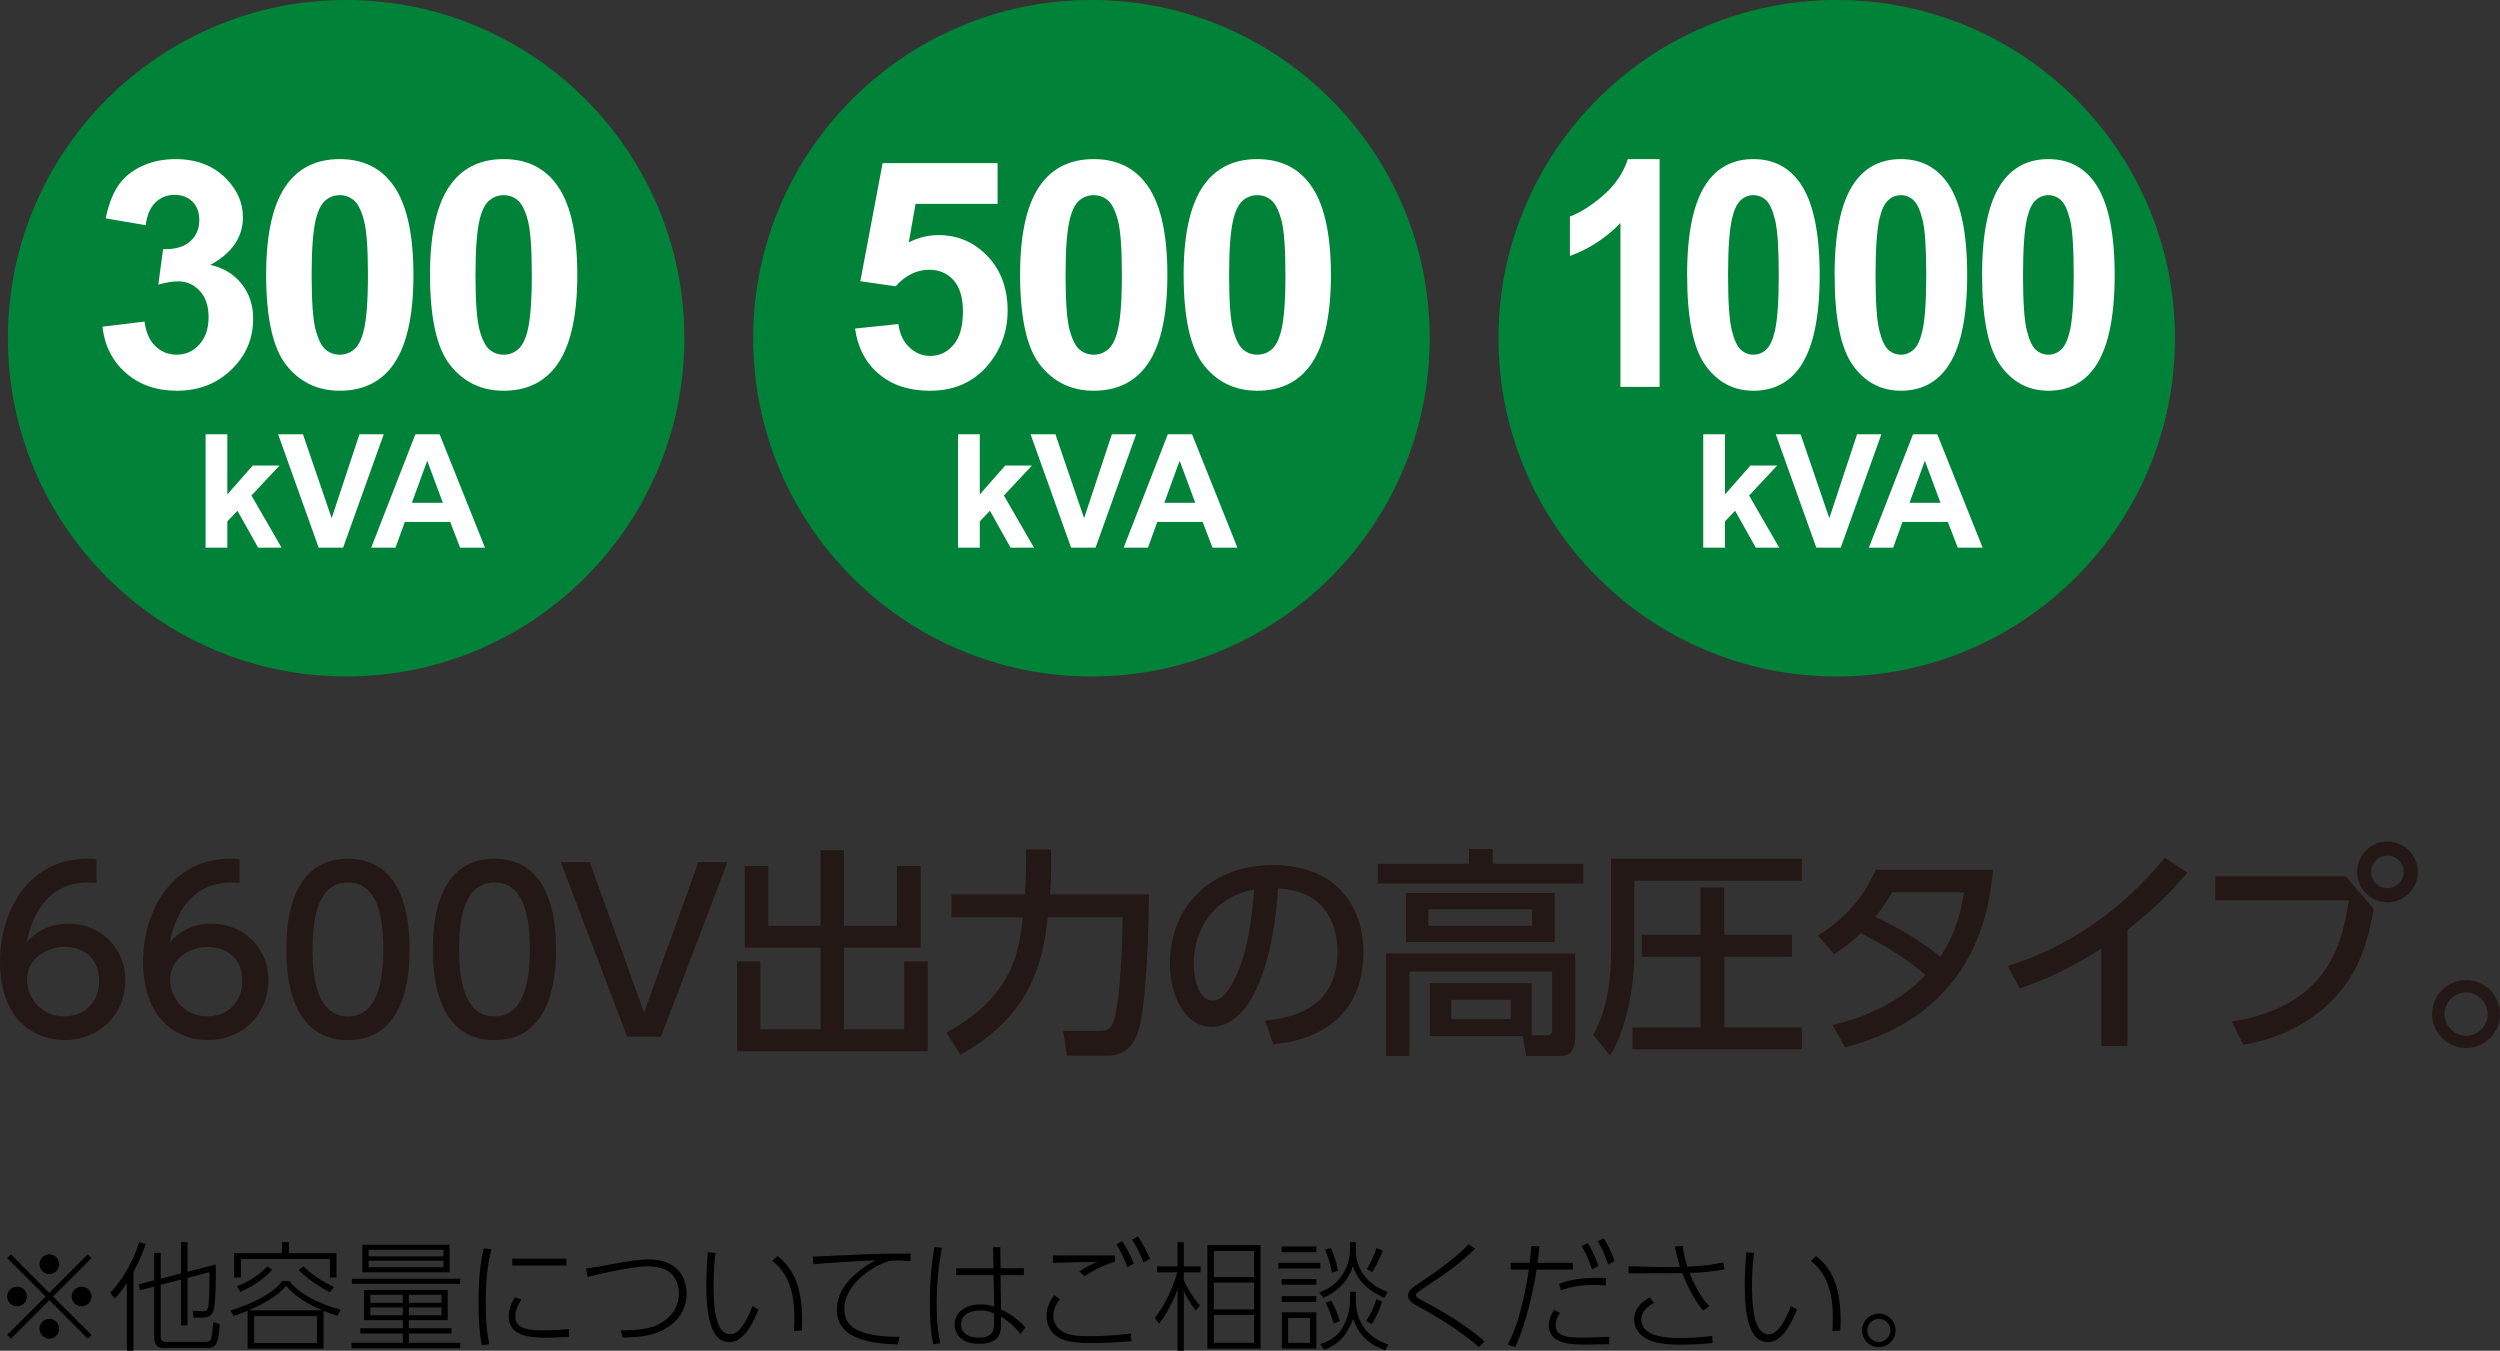
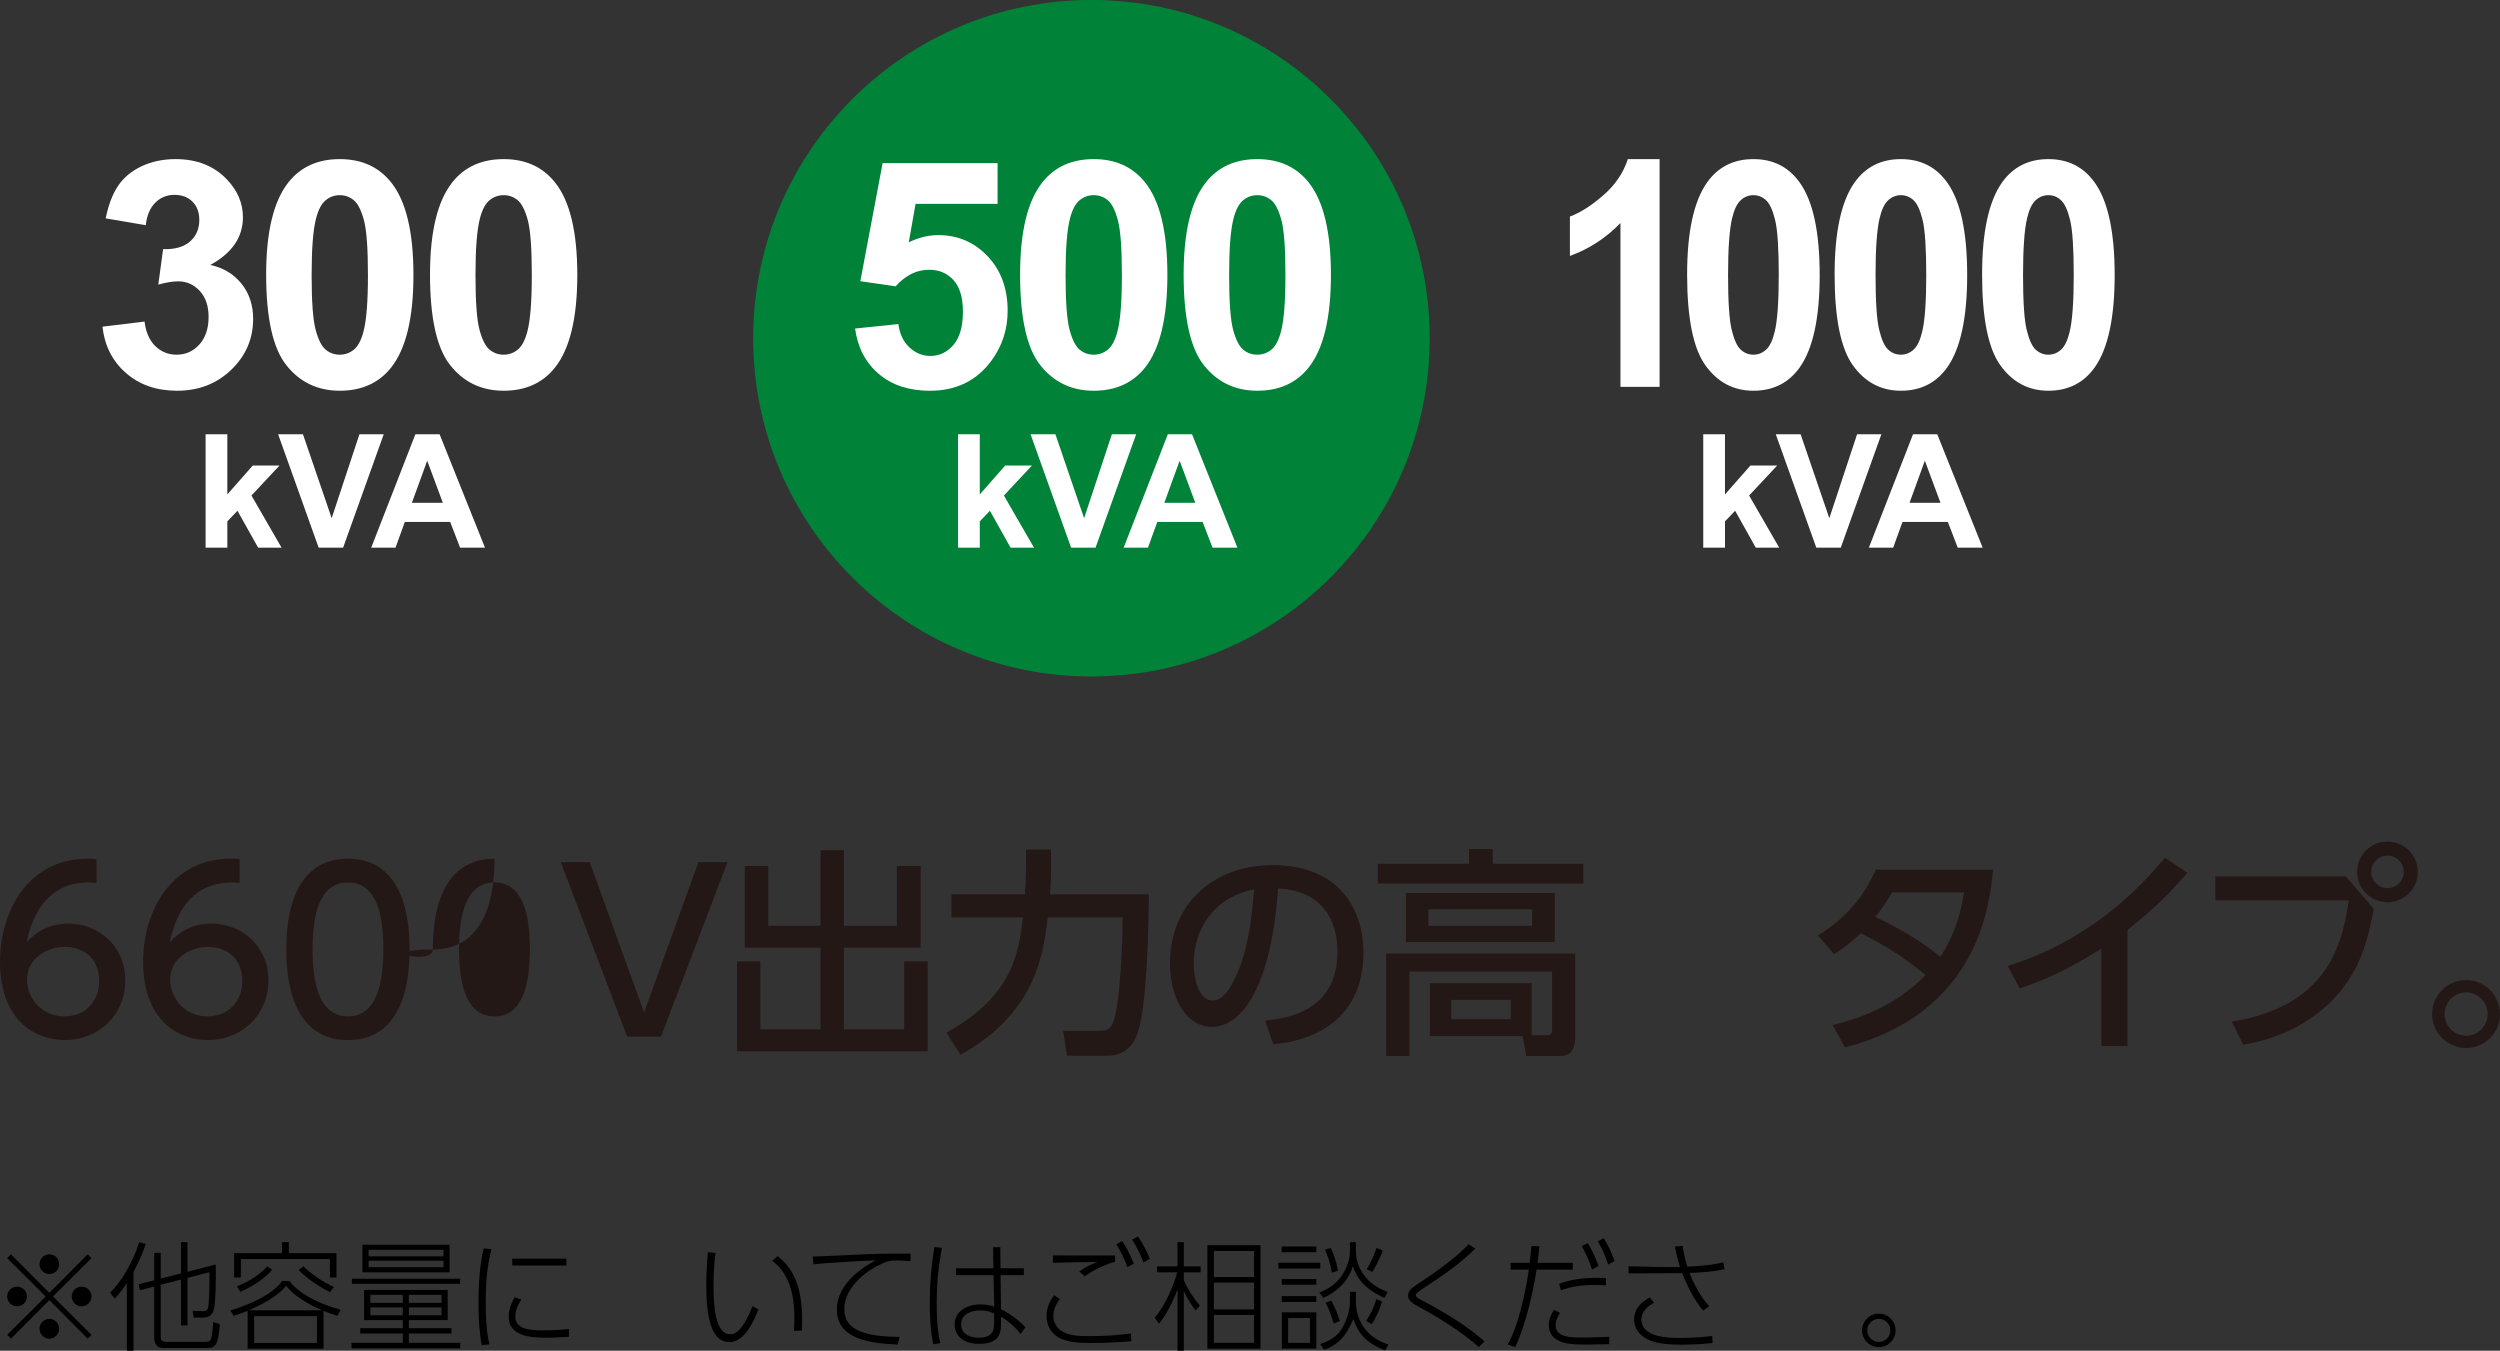
<svg xmlns="http://www.w3.org/2000/svg" version="1.1" id="レイヤー_1" x="0px" y="0px" width="295.657px" height="159.74px" viewBox="0 0 295.657 159.74" enable-background="new 0 0 295.657 159.74" xml:space="preserve">
  <rect x="0" y="0" width="295.657" height="159.74" fill="#333333" stroke="none" />
  <g>
    <g>
-       <path fill="#008239" d="M80.935,39.998c0,22.091-17.91,40.002-40,40.002C18.845,80,0.933,62.089,0.933,39.998    C0.933,17.91,18.845,0,40.935,0C63.025,0,80.935,17.91,80.935,39.998" />
      <path fill="#008239" d="M169.079,39.998c0,22.091-17.91,40.002-40.001,40.002c-22.094,0-40.005-17.911-40.005-40.002    C89.073,17.91,106.984,0,129.078,0C151.169,0,169.079,17.91,169.079,39.998" />
-       <path fill="#008239" d="M257.216,39.998c0,22.091-17.908,40.002-39.998,40.002c-22.092,0-40.002-17.911-40.002-40.002    C177.216,17.91,195.126,0,217.218,0C239.308,0,257.216,17.91,257.216,39.998" />
    </g>
    <g>
      <path fill="#FFFFFF" d="M12.116,38.634l4.977-0.604c0.158,1.269,0.586,2.238,1.281,2.909s1.537,1.007,2.525,1.007    c1.061,0,1.954-0.403,2.681-1.208c0.726-0.805,1.089-1.891,1.089-3.257c0-1.293-0.349-2.317-1.044-3.074    c-0.695-0.756-1.543-1.135-2.543-1.135c-0.659,0-1.445,0.128-2.36,0.385l0.567-4.19c1.391,0.036,2.452-0.266,3.184-0.906    c0.732-0.64,1.098-1.491,1.098-2.552c0-0.903-0.269-1.623-0.805-2.159c-0.537-0.537-1.251-0.806-2.141-0.806    c-0.879,0-1.629,0.305-2.251,0.915s-1.001,1.5-1.135,2.672L12.5,25.825c0.33-1.622,0.826-2.918,1.491-3.889    c0.665-0.97,1.592-1.731,2.781-2.287c1.189-0.555,2.522-0.832,3.998-0.832c2.525,0,4.551,0.805,6.075,2.415    c1.257,1.317,1.885,2.806,1.885,4.465c0,2.354-1.287,4.233-3.86,5.636c1.537,0.329,2.766,1.067,3.687,2.214    c0.921,1.147,1.382,2.531,1.382,4.154c0,2.354-0.86,4.361-2.58,6.02c-1.72,1.659-3.861,2.488-6.423,2.488    c-2.428,0-4.44-0.698-6.038-2.095C13.299,42.718,12.372,40.891,12.116,38.634z" />
      <path fill="#FFFFFF" d="M40.184,18.817c2.599,0,4.63,0.927,6.094,2.781c1.744,2.195,2.616,5.837,2.616,10.924    c0,5.075-0.878,8.722-2.635,10.942c-1.452,1.83-3.477,2.744-6.075,2.744c-2.61,0-4.715-1.003-6.312-3.01    c-1.599-2.006-2.397-5.584-2.397-10.731c0-5.051,0.879-8.686,2.636-10.906C35.561,19.732,37.586,18.817,40.184,18.817z     M40.184,23.081c-0.622,0-1.177,0.198-1.665,0.595s-0.866,1.106-1.134,2.131c-0.354,1.33-0.531,3.568-0.531,6.716    s0.158,5.31,0.476,6.486c0.317,1.178,0.717,1.961,1.199,2.352c0.481,0.391,1.033,0.586,1.655,0.586s1.178-0.198,1.665-0.595    c0.488-0.396,0.866-1.107,1.135-2.132c0.354-1.317,0.53-3.55,0.53-6.697s-0.158-5.31-0.476-6.486    c-0.317-1.178-0.717-1.964-1.198-2.36C41.357,23.279,40.806,23.081,40.184,23.081z" />
      <path fill="#FFFFFF" d="M59.563,18.817c2.599,0,4.63,0.927,6.094,2.781c1.744,2.195,2.616,5.837,2.616,10.924    c0,5.075-0.878,8.722-2.635,10.942c-1.452,1.83-3.477,2.744-6.075,2.744c-2.61,0-4.715-1.003-6.312-3.01    c-1.599-2.006-2.397-5.584-2.397-10.731c0-5.051,0.879-8.686,2.636-10.906C54.94,19.732,56.966,18.817,59.563,18.817z     M59.563,23.081c-0.622,0-1.177,0.198-1.665,0.595s-0.866,1.106-1.134,2.131c-0.354,1.33-0.531,3.568-0.531,6.716    s0.158,5.31,0.476,6.486c0.317,1.178,0.717,1.961,1.199,2.352c0.481,0.391,1.033,0.586,1.655,0.586s1.178-0.198,1.665-0.595    c0.488-0.396,0.866-1.107,1.135-2.132c0.354-1.317,0.53-3.55,0.53-6.697s-0.158-5.31-0.476-6.486    c-0.317-1.178-0.717-1.964-1.198-2.36C60.737,23.279,60.186,23.081,59.563,23.081z" />
    </g>
    <g>
      <path fill="#FFFFFF" d="M24.314,64.769V51.356h2.57v7.117l3.01-3.421h3.166l-3.321,3.55l3.559,6.166h-2.771l-2.443-4.364    l-1.198,1.254v3.11H24.314z" />
      <path fill="#FFFFFF" d="M37.686,64.769l-4.794-13.412h2.937l3.395,9.927l3.284-9.927h2.873l-4.804,13.412H37.686z" />
      <path fill="#FFFFFF" d="M57.357,64.769h-2.945l-1.172-3.047h-5.361l-1.106,3.047h-2.873l5.224-13.412h2.864L57.357,64.769z     M52.371,59.462l-1.848-4.977l-1.812,4.977H52.371z" />
    </g>
    <g>
      <path fill="#FFFFFF" d="M101.123,38.854l5.124-0.53c0.146,1.159,0.579,2.076,1.299,2.754c0.72,0.677,1.549,1.016,2.488,1.016    c1.073,0,1.982-0.437,2.727-1.309s1.116-2.187,1.116-3.943c0-1.646-0.369-2.882-1.107-3.705s-1.698-1.235-2.882-1.235    c-1.476,0-2.8,0.652-3.971,1.958l-4.172-0.604l2.635-13.961h13.596v4.812h-9.698l-0.805,4.556    c1.146-0.573,2.317-0.859,3.513-0.859c2.281,0,4.215,0.829,5.801,2.488s2.379,3.812,2.379,6.459c0,2.208-0.641,4.179-1.921,5.91    c-1.745,2.367-4.166,3.55-7.265,3.55c-2.477,0-4.495-0.664-6.057-1.994C102.361,42.886,101.428,41.099,101.123,38.854z" />
      <path fill="#FFFFFF" d="M129.347,18.817c2.599,0,4.63,0.927,6.094,2.781c1.744,2.195,2.616,5.837,2.616,10.924    c0,5.075-0.878,8.722-2.635,10.942c-1.452,1.83-3.477,2.744-6.075,2.744c-2.61,0-4.715-1.003-6.312-3.01    c-1.599-2.006-2.397-5.584-2.397-10.731c0-5.051,0.879-8.686,2.636-10.906C124.724,19.732,126.749,18.817,129.347,18.817z     M129.347,23.081c-0.622,0-1.177,0.198-1.665,0.595s-0.866,1.106-1.134,2.131c-0.354,1.33-0.531,3.568-0.531,6.716    s0.158,5.31,0.476,6.486c0.317,1.178,0.717,1.961,1.199,2.352c0.481,0.391,1.033,0.586,1.655,0.586s1.178-0.198,1.665-0.595    c0.488-0.396,0.866-1.107,1.135-2.132c0.354-1.317,0.53-3.55,0.53-6.697s-0.158-5.31-0.476-6.486    c-0.317-1.178-0.717-1.964-1.198-2.36C130.521,23.279,129.969,23.081,129.347,23.081z" />
      <path fill="#FFFFFF" d="M148.689,18.817c2.599,0,4.63,0.927,6.094,2.781c1.744,2.195,2.616,5.837,2.616,10.924    c0,5.075-0.878,8.722-2.635,10.942c-1.452,1.83-3.477,2.744-6.075,2.744c-2.61,0-4.715-1.003-6.312-3.01    c-1.599-2.006-2.397-5.584-2.397-10.731c0-5.051,0.879-8.686,2.636-10.906C144.066,19.732,146.092,18.817,148.689,18.817z     M148.689,23.081c-0.622,0-1.177,0.198-1.665,0.595s-0.866,1.106-1.134,2.131c-0.354,1.33-0.531,3.568-0.531,6.716    s0.158,5.31,0.476,6.486c0.317,1.178,0.717,1.961,1.199,2.352c0.481,0.391,1.033,0.586,1.655,0.586s1.178-0.198,1.665-0.595    c0.488-0.396,0.866-1.107,1.135-2.132c0.354-1.317,0.53-3.55,0.53-6.697s-0.158-5.31-0.476-6.486    c-0.317-1.178-0.717-1.964-1.198-2.36C149.863,23.279,149.312,23.081,148.689,23.081z" />
    </g>
    <g>
      <path fill="#FFFFFF" d="M113.3,64.769V51.356h2.57v7.117l3.01-3.421h3.166l-3.321,3.55l3.559,6.166h-2.771l-2.443-4.364    l-1.198,1.254v3.11H113.3z" />
      <path fill="#FFFFFF" d="M126.671,64.769l-4.794-13.412h2.937l3.395,9.927l3.284-9.927h2.873l-4.804,13.412H126.671z" />
      <path fill="#FFFFFF" d="M146.343,64.769h-2.945l-1.172-3.047h-5.361l-1.106,3.047h-2.873l5.224-13.412h2.864L146.343,64.769z     M141.356,59.462l-1.848-4.977l-1.812,4.977H141.356z" />
    </g>
    <g>
      <path fill="#FFFFFF" d="M196.267,45.752h-4.628V26.374c-1.69,1.757-3.684,3.056-5.978,3.897v-4.666    c1.207-0.438,2.52-1.271,3.936-2.497c1.417-1.227,2.388-2.656,2.915-4.291h3.755V45.752z" />
      <path fill="#FFFFFF" d="M207.363,18.817c2.339,0,4.167,0.927,5.484,2.781c1.569,2.195,2.354,5.837,2.354,10.924    c0,5.075-0.79,8.723-2.371,10.942c-1.307,1.83-3.129,2.744-5.468,2.744c-2.35,0-4.243-1.003-5.682-3.01    c-1.438-2.006-2.157-5.584-2.157-10.731c0-5.051,0.791-8.686,2.372-10.906C203.202,19.732,205.025,18.817,207.363,18.817z     M207.363,23.081c-0.56,0-1.06,0.198-1.498,0.595c-0.439,0.396-0.78,1.106-1.021,2.131c-0.318,1.33-0.478,3.568-0.478,6.716    s0.143,5.31,0.429,6.486c0.285,1.178,0.645,1.961,1.078,2.352s0.931,0.586,1.49,0.586c0.561,0,1.06-0.198,1.499-0.595    c0.438-0.396,0.779-1.107,1.021-2.132c0.318-1.317,0.478-3.55,0.478-6.697s-0.143-5.31-0.428-6.486    c-0.285-1.178-0.646-1.964-1.079-2.36S207.924,23.081,207.363,23.081z" />
      <path fill="#FFFFFF" d="M224.806,18.817c2.339,0,4.167,0.927,5.484,2.781c1.569,2.195,2.354,5.837,2.354,10.924    c0,5.075-0.79,8.723-2.371,10.942c-1.307,1.83-3.129,2.744-5.468,2.744c-2.35,0-4.243-1.003-5.682-3.01    c-1.438-2.006-2.157-5.584-2.157-10.731c0-5.051,0.791-8.686,2.372-10.906C220.645,19.732,222.468,18.817,224.806,18.817z     M224.806,23.081c-0.56,0-1.06,0.198-1.498,0.595c-0.439,0.396-0.78,1.106-1.021,2.131c-0.318,1.33-0.478,3.568-0.478,6.716    s0.143,5.31,0.429,6.486c0.285,1.178,0.645,1.961,1.078,2.352s0.931,0.586,1.49,0.586c0.561,0,1.06-0.198,1.499-0.595    c0.438-0.396,0.779-1.107,1.021-2.132c0.318-1.317,0.478-3.55,0.478-6.697s-0.143-5.31-0.428-6.486    c-0.285-1.178-0.646-1.964-1.079-2.36S225.366,23.081,224.806,23.081z" />
      <path fill="#FFFFFF" d="M242.248,18.817c2.339,0,4.167,0.927,5.484,2.781c1.569,2.195,2.354,5.837,2.354,10.924    c0,5.075-0.79,8.723-2.371,10.942c-1.307,1.83-3.129,2.744-5.468,2.744c-2.35,0-4.243-1.003-5.682-3.01    c-1.438-2.006-2.157-5.584-2.157-10.731c0-5.051,0.791-8.686,2.372-10.906C238.087,19.732,239.91,18.817,242.248,18.817z     M242.248,23.081c-0.56,0-1.06,0.198-1.498,0.595c-0.439,0.396-0.78,1.106-1.021,2.131c-0.318,1.33-0.478,3.568-0.478,6.716    s0.143,5.31,0.429,6.486c0.285,1.178,0.645,1.961,1.078,2.352s0.931,0.586,1.49,0.586c0.561,0,1.06-0.198,1.499-0.595    c0.438-0.396,0.779-1.107,1.021-2.132c0.318-1.317,0.478-3.55,0.478-6.697s-0.143-5.31-0.428-6.486    c-0.285-1.178-0.646-1.964-1.079-2.36S242.809,23.081,242.248,23.081z" />
    </g>
    <g>
      <path fill="#FFFFFF" d="M201.431,64.769V51.356h2.57v7.117l3.01-3.421h3.166l-3.321,3.55l3.559,6.166h-2.771l-2.443-4.364    l-1.198,1.254v3.11H201.431z" />
      <path fill="#FFFFFF" d="M214.802,64.769l-4.794-13.412h2.937l3.395,9.927l3.284-9.927h2.873l-4.804,13.412H214.802z" />
      <path fill="#FFFFFF" d="M234.474,64.769h-2.945l-1.172-3.047h-5.361l-1.106,3.047h-2.873l5.224-13.412h2.864L234.474,64.769z     M229.487,59.462l-1.848-4.977l-1.812,4.977H229.487z" />
    </g>
  </g>
  <g>
    <g>
      <path fill="#231815" d="M11.415,104.414c-0.598-0.026-0.649-0.052-0.909-0.052c-4.368,0-6.526,3.042-7.358,7.072    c1.04-1.145,2.6-2.21,4.939-2.21c3.459,0,6.734,2.548,6.734,6.734c0,4.107-3.197,7.046-7.15,7.046c-3.302,0-7.67-2.106-7.67-9.309    c0-5.694,3.172-12.143,10.375-12.143c0.363,0,0.598,0,1.039,0.053V104.414z M7.67,111.98c-2.002,0-4.472,1.274-4.472,3.874    c0,2.158,1.691,4.342,4.394,4.342c2.678,0,4.134-1.976,4.134-4.107C11.727,112.448,8.789,111.98,7.67,111.98z" />
      <path fill="#231815" d="M28.338,104.414c-0.598-0.026-0.649-0.052-0.909-0.052c-4.368,0-6.526,3.042-7.358,7.072    c1.04-1.145,2.6-2.21,4.939-2.21c3.459,0,6.734,2.548,6.734,6.734c0,4.107-3.197,7.046-7.15,7.046c-3.302,0-7.67-2.106-7.67-9.309    c0-5.694,3.172-12.143,10.375-12.143c0.364,0,0.598,0,1.04,0.053V104.414z M24.594,111.98c-2.002,0-4.472,1.274-4.472,3.874    c0,2.158,1.69,4.342,4.395,4.342c2.678,0,4.133-1.976,4.133-4.107C28.65,112.448,25.712,111.98,24.594,111.98z" />
      <path fill="#231815" d="M33.869,112.267c0-2.002,0-10.713,7.28-10.713c7.281,0,7.281,8.736,7.281,10.713    c0,2.002,0,10.738-7.281,10.738C33.869,123.005,33.869,114.269,33.869,112.267z M45.335,112.267c0-3.979-0.754-7.904-4.187-7.904    c-3.432,0-4.185,3.952-4.185,7.904c0,4.186,0.857,7.93,4.185,7.93C44.582,120.196,45.335,116.192,45.335,112.267z" />
-       <path fill="#231815" d="M51.195,112.267c0-2.002,0-10.713,7.28-10.713s7.28,8.736,7.28,10.713c0,2.002,0,10.738-7.28,10.738    S51.195,114.269,51.195,112.267z M62.662,112.267c0-3.979-0.754-7.904-4.187-7.904c-3.432,0-4.186,3.952-4.186,7.904    c0,4.186,0.857,7.93,4.186,7.93C61.907,120.196,62.662,116.192,62.662,112.267z" />
+       <path fill="#231815" d="M51.195,112.267c0-2.002,0-10.713,7.28-10.713c0,2.002,0,10.738-7.28,10.738    S51.195,114.269,51.195,112.267z M62.662,112.267c0-3.979-0.754-7.904-4.187-7.904c-3.432,0-4.186,3.952-4.186,7.904    c0,4.186,0.857,7.93,4.186,7.93C61.907,120.196,62.662,116.192,62.662,112.267z" />
      <path fill="#231815" d="M69.751,101.97l6.421,17.785l6.424-17.785h3.431l-7.853,20.619h-4.003l-7.853-20.619H69.751z" />
      <path fill="#231815" d="M90.86,102.412v7.072h6.188v-8.944h2.756v8.944h6.267v-7.072h2.809v9.673h-9.075v9.646h7.125v-8.034h2.782    v10.635H87.168v-10.635h2.756v8.034h7.124v-9.646h-8.97v-9.673H90.86z" />
      <path fill="#231815" d="M111.928,122.121c7.93-4.368,8.554-9.543,9.047-13.625h-8.45v-2.729h8.685    c0.026-0.286,0.13-2.133,0.13-3.433v-1.872h2.964v2.002c0,1.534-0.052,2.496-0.13,3.303h11.701    c-0.078,8.736-0.625,13.65-1.066,15.444c-0.234,0.988-0.858,3.64-3.822,3.64h-4.811l-0.442-2.938h4.342    c1.482,0,1.664-0.937,2.002-2.834c0.391-2.158,0.702-7.619,0.676-10.583h-8.84c-0.598,5.044-1.742,11.44-10.322,16.251    L111.928,122.121z" />
      <path fill="#231815" d="M149.617,120.69c2.757-0.26,8.556-1.195,8.556-8.164c0-2.886-1.197-7.176-7.021-7.462    c-0.805,11.57-4.263,16.38-7.851,16.38c-3.017,0-4.94-3.458-4.94-7.462c0-7.306,5.408-11.675,12.089-11.675    c8.087,0,10.792,5.408,10.792,10.297c0,9.828-8.814,10.713-10.66,10.895L149.617,120.69z M141.167,114.061    c0,1.508,0.546,4.265,2.236,4.265c0.988,0,1.716-0.885,2.339-2.028c1.769-3.225,2.263-7.202,2.575-11.103    C143.639,106.052,141.167,109.771,141.167,114.061z" />
      <path fill="#231815" d="M187.251,104.492H162.94v-2.34h10.791v-1.742h2.809v1.742h10.711V104.492z M169.103,122.537v-6.267h12.039    v6.162h1.793c0.416,0,0.625-0.156,0.625-0.676v-6.864h-16.875v9.984h-2.756v-12.116h22.361v9.984c0,2.08-1.379,2.132-1.586,2.132    h-4.213l-0.416-2.34H169.103z M183.872,111.408h-17.604v-5.798h17.604V111.408z M181.192,107.534h-12.271v1.95h12.271V107.534z     M178.671,118.247h-7.047v2.288h7.047V118.247z" />
-       <path fill="#231815" d="M190.524,101.554h22.568v2.601H193.28v8.658c0,4.056-0.988,8.971-2.861,12.038l-2.002-2.47    c0.52-0.962,2.107-3.849,2.107-9.646V101.554z M211.923,110.551v2.6h-8.01v8.372h9.18v2.574h-20.047v-2.574h8.061v-8.372h-6.943    v-2.6h6.943v-5.591h2.807v5.591H211.923z" />
      <path fill="#231815" d="M214.989,110.628c3.121-1.924,5.357-4.367,6.84-7.773h13.883c-0.416,4.134-1.715,16.952-17.523,21.009    l-1.457-2.652c6.552-1.482,9.984-4.836,10.973-5.902c-2.131-1.794-4.211-3.224-7.645-4.94c-0.728,0.676-1.482,1.404-3.171,2.471    L214.989,110.628z M223.778,105.532c-0.936,1.561-1.457,2.236-2.002,2.912c1.117,0.52,4.68,2.21,7.696,4.706    c1.325-2.028,2.262-4.212,2.808-7.618H223.778z" />
      <path fill="#231815" d="M251.604,123.707h-3.096v-11.519c-4.264,2.704-7.02,3.796-9.645,4.706l-1.432-2.652    c7.359-2.262,13.729-6.838,18.592-12.818l2.652,1.794c-2.055,2.393-3.693,4.057-7.072,6.761V123.707z" />
      <path fill="#231815" d="M277.405,103.634l3.328,3.849c-0.727,3.874-1.586,6.942-4.16,9.984c-1.533,1.82-5.043,5.044-11.283,6.084    l-1.352-2.729c10.27-1.717,12.922-7.619,13.832-14.354h-15.783v-2.834H277.405z M285.934,103.114c0,2.002-1.638,3.588-3.587,3.588    c-1.951,0-3.588-1.586-3.588-3.588s1.611-3.588,3.588-3.588S285.934,101.112,285.934,103.114z M280.423,103.114    c0,1.066,0.857,1.924,1.924,1.924s1.924-0.857,1.924-1.924s-0.857-1.924-1.924-1.924    C281.307,101.19,280.423,102.022,280.423,103.114z" />
      <path fill="#231815" d="M295.657,119.937c0,2.21-1.793,4.004-4.004,4.004c-2.209,0-4.029-1.794-4.029-4.004    c0-2.236,1.82-4.03,4.029-4.03C293.837,115.906,295.657,117.7,295.657,119.937z M289.106,119.937c0,1.404,1.143,2.549,2.547,2.549    s2.548-1.145,2.548-2.549c0-1.43-1.17-2.574-2.548-2.574C290.249,117.362,289.106,118.507,289.106,119.937z" />
    </g>
  </g>
  <g>
    <g>
      <path d="M1.294,158.312l-0.447-0.448l4.551-4.539l-4.551-4.538l0.447-0.448l4.539,4.553l4.538-4.553l0.448,0.448l-4.552,4.538    l4.552,4.539l-0.448,0.448l-4.538-4.553L1.294,158.312z M3.186,153.324c0,0.631-0.519,1.163-1.163,1.163    c-0.644,0-1.175-0.519-1.175-1.163c0-0.644,0.532-1.162,1.175-1.162C2.667,152.162,3.186,152.694,3.186,153.324z M6.996,149.515    c0,0.616-0.504,1.162-1.162,1.162c-0.645,0-1.163-0.532-1.163-1.162c0-0.658,0.532-1.177,1.163-1.177    C6.491,148.338,6.996,148.87,6.996,149.515z M6.996,157.135c0,0.63-0.504,1.177-1.162,1.177c-0.645,0-1.163-0.532-1.163-1.177    s0.532-1.163,1.163-1.163C6.491,155.972,6.996,156.504,6.996,157.135z M10.82,153.324c0,0.631-0.518,1.163-1.177,1.163    c-0.629,0-1.162-0.519-1.162-1.163c0-0.644,0.533-1.162,1.162-1.162C10.302,152.162,10.82,152.694,10.82,153.324z" />
      <path d="M15.787,159.74h-0.784v-7.998c-0.336,0.504-0.854,1.246-1.443,1.835l-0.533-0.701c1.345-1.316,2.718-3.655,3.433-5.98    l0.77,0.21c-0.238,0.729-0.63,1.835-1.442,3.319V159.74z M21.404,150.593v-3.697h0.771v3.502l3.334-0.854    c0.056,1.134,0,4.51-0.211,5.309c-0.153,0.616-0.518,0.967-1.345,0.967h-1.05l-0.126-0.799l1.26,0.042c0.154,0,0.505,0,0.589-0.49    c0.028-0.126,0.182-1.471,0.14-4.118l-2.591,0.672v5.617h-0.771v-5.421l-2.396,0.616v6.08c0,0.252,0,0.672,0.603,0.672h4.692    c0.238,0,0.519,0,0.63-0.309c0.182-0.49,0.253-1.471,0.266-2.03l0.799,0.252c-0.182,2.381-0.448,2.815-1.526,2.815h-4.874    c-0.491,0-0.786,0-1.051-0.294c-0.141-0.141-0.309-0.463-0.309-0.854v-6.122l-1.681,0.435l-0.167-0.7l1.848-0.477v-3.235h0.771    v3.039L21.404,150.593z" />
      <path d="M38.265,159.502h-8.979v-4.482c-0.477,0.196-0.854,0.336-1.653,0.603l-0.378-0.645c2.396-0.715,5.112-2.003,6.121-3.488    h0.841c1.078,1.429,3.334,2.662,6.065,3.404l-0.378,0.729c-0.771-0.252-1.134-0.393-1.638-0.589V159.502z M34.159,146.896v1.303    h5.632v2.885h-0.771v-2.185H28.487v2.185h-0.798v-2.885h5.659v-1.303H34.159z M28.011,152.12c1.12-0.435,2.437-1.093,3.586-2.354    l0.587,0.393c-1.247,1.471-3.054,2.297-3.753,2.619L28.011,152.12z M38.097,154.964c-0.561-0.238-2.956-1.275-4.258-2.9    c-1.248,1.541-3.853,2.647-4.414,2.9H38.097z M37.48,155.649h-7.423v3.18h7.423V155.649z M35.883,149.767    c1.121,1.064,2.185,1.751,3.614,2.451l-0.49,0.603c-2.087-1.106-3.109-2.045-3.697-2.634L35.883,149.767z" />
      <path d="M54.432,159.446h-12.86v-0.645h6.065v-1.093h-5.029v-0.63h5.029v-0.953h-4.58v-3.572h9.889v3.572h-4.595v0.953h5.043v0.63    h-5.043v1.093h6.081V159.446z M54.416,151.826H41.614v-0.603h12.802V151.826z M53.17,147.203v3.264h-10.31v-3.264H53.17z     M52.456,147.806h-8.866v0.771h8.866V147.806z M52.456,149.095h-8.866v0.77h8.866V149.095z M47.637,153.129h-3.838v0.952h3.838    V153.129z M47.637,154.613h-3.838v0.938h3.838V154.613z M52.217,153.129h-3.866v0.952h3.866V153.129z M52.217,154.613h-3.866    v0.938h3.866V154.613z" />
      <path d="M58.115,147.735c-0.335,1.387-0.673,3.04-0.673,6.304c0,3.18,0.309,4.384,0.449,4.944l-0.924,0.099    c-0.14-0.812-0.378-2.256-0.378-4.959c0-3.853,0.435-5.715,0.616-6.485L58.115,147.735z M61.659,153.688    c-0.406,0.589-0.714,1.317-0.714,2.018c0,1.513,1.737,1.625,3.334,1.625c1.513,0,2.451-0.099,3.011-0.154v0.91    c-0.406,0.028-1.541,0.112-2.675,0.112c-1.723,0-4.454-0.112-4.454-2.479c0-0.687,0.21-1.442,0.715-2.297L61.659,153.688z     M66.982,148.856v0.812h-6.401v-0.812H66.982z" />
-       <path d="M73.412,157.331c2.354-0.015,3.978-0.154,5.406-1.331c1.219-0.994,1.472-2.186,1.472-3.04    c0-0.826-0.253-1.639-0.841-2.269c-0.575-0.616-1.569-0.925-2.802-0.925c-2.227,0-6.751,1.148-7.144,1.247l-0.21-0.98    c0.56-0.07,2.717-0.463,3.418-0.589c1.484-0.28,2.983-0.504,3.978-0.504c3.501,0,4.51,2.241,4.51,4.006    c0,1.274-0.476,3.32-3.166,4.524c-1.33,0.589-2.969,0.687-4.412,0.715L73.412,157.331z" />
      <path d="M84.619,148.17c-0.084,0.714-0.238,1.947-0.238,3.81c0,2.494,0.196,5.813,1.989,5.813c0.532,0,0.896-0.309,1.274-0.771    c0.42-0.519,0.911-1.4,1.346-2.549l0.7,0.378c-0.365,0.994-1.555,3.88-3.404,3.88c-2.143,0-2.76-2.857-2.76-6.766    c0-1.442,0.098-2.787,0.182-3.866L84.619,148.17z M93.892,157.387c0.028-0.393,0.056-0.868,0.056-1.568    c0-4.175-1.457-5.785-2.605-6.71l0.616-0.561c1.751,1.387,2.9,3.376,2.9,7.592c0,0.505-0.014,0.883-0.028,1.219L93.892,157.387z" />
      <path d="M107.681,149.15c-0.743-0.056-1.134-0.084-1.555-0.084c-0.827,0-1.064,0.084-1.288,0.168    c-2.228,0.784-4.988,2.998-4.988,5.547c0,1.625,0.813,3.32,6.542,3.32l-0.224,0.91c-3.054-0.14-7.199-0.546-7.199-4.132    c0-3.096,3.096-5.029,4.58-5.827c-1.219,0.027-5.911,0.308-7.34,0.462l-0.097-0.91c0.616,0,2.464-0.099,3.978-0.169    c3.74-0.182,4.707-0.182,7.592-0.182V149.15z" />
      <path d="M111.394,147.567c-0.253,1.429-0.618,3.446-0.618,6.584c0,2.885,0.295,4.132,0.435,4.692l-0.841,0.14    c-0.35-1.639-0.406-3.306-0.406-4.973c0-2.269,0.168-4.272,0.533-6.514L111.394,147.567z M121.086,149.991v0.812h-2.759    l0.055,4.033c1.57,0.785,2.493,1.709,2.886,2.13l-0.588,0.798c-0.546-0.771-1.401-1.526-2.298-2.045v0.645    c0,1.078,0,2.563-2.591,2.563c-2.227,0-2.9-1.303-2.9-2.283c0-1.429,1.29-2.382,3.026-2.382c0.168,0,0.869,0,1.666,0.253    l-0.084-3.712h-4.425v-0.812h4.412l-0.042-2.494h0.854l0.029,2.494H121.086z M117.571,155.328    c-0.365-0.154-0.812-0.351-1.625-0.351c-1.19,0-2.283,0.477-2.283,1.652c0,1.472,1.653,1.569,2.06,1.569    c1.848,0,1.848-1.036,1.848-1.891V155.328z" />
      <path d="M125.332,153.646c-0.673,0.841-0.771,1.597-0.771,1.989c0,0.729,0.42,1.415,0.953,1.751    c0.798,0.504,1.61,0.631,3.32,0.631c2.297,0,3.67-0.169,4.902-0.309l0.071,0.91c-0.996,0.084-2.621,0.21-4.778,0.21    c-1.863,0-2.969-0.153-3.894-0.686c-0.868-0.505-1.373-1.471-1.373-2.508c0-1.078,0.505-1.905,0.896-2.479L125.332,153.646z     M131.873,149.206c-0.939,0.295-2.087,0.701-3.6,1.724l-0.631-0.561c0.771-0.547,1.332-0.812,2.13-1.121    c-2.228,0.015-3.712,0.042-5.253,0.099v-0.883c1.036,0.014,1.667,0.014,7.354,0.014V149.206z M132.713,146.769    c0.419,0.645,0.882,1.43,1.372,2.676l-0.756,0.42c-0.435-1.148-0.784-1.877-1.303-2.703L132.713,146.769z M134.577,146.223    c0.713,1.051,1.134,1.976,1.414,2.647l-0.756,0.435c-0.476-1.233-0.882-1.976-1.345-2.689L134.577,146.223z" />
      <path d="M141.402,154.991c-0.785-0.994-1.261-2.017-1.402-2.311v7.06h-0.742v-7.256c-0.462,1.261-1.345,3.067-2.199,4.062    l-0.49-0.728c1.19-1.331,2.338-4.021,2.647-5.352h-2.382v-0.7h2.424v-2.857H140v2.857h1.99v0.7H140v0.925    c0.281,0.7,1.064,2.087,1.906,2.998L141.402,154.991z M149.077,159.502h-6.289V147.26h6.289V159.502z M148.307,147.945h-4.75    v3.082h4.75V147.945z M148.307,151.686h-4.75v3.166h4.75V151.686z M148.307,155.51h-4.75v3.292h4.75V155.51z" />
      <path d="M156.147,149.332v0.687h-4.973v-0.687H156.147z M155.671,147.413v0.673h-4.09v-0.673H155.671z M155.671,151.266v0.672    h-4.09v-0.672H155.671z M155.671,153.282v0.687h-4.09v-0.687H155.671z M155.671,155.201v4.287h-4.076v-4.287H155.671z     M154.929,155.874h-2.592v2.941h2.592V155.874z M160.35,146.909v1.051c0,1.961,1.274,3.978,3.768,4.818l-0.392,0.715    c-2.746-1.205-3.432-2.844-3.727-3.755c-0.616,1.976-2.059,3.11-3.502,3.755l-0.461-0.631c1.063-0.435,1.848-0.925,2.506-1.807    c0.812-1.093,1.106-2.199,1.106-3.124v-1.022H160.35z M160.35,152.778v1.19c0,1.037,0.35,2.367,1.232,3.39    c0.714,0.827,1.682,1.331,2.619,1.667l-0.392,0.673c-2.045-0.771-3.123-1.863-3.768-3.698c-0.855,2.073-1.808,3.04-3.432,3.628    l-0.478-0.672c0.967-0.309,1.962-0.827,2.563-1.821c0.687-1.106,0.952-2.424,0.952-3.151v-1.205H160.35z M157.507,150.509    c-0.197-1.261-0.52-2.059-0.826-2.717l0.699-0.196c0.295,0.63,0.602,1.372,0.854,2.675L157.507,150.509z M157.716,156.519    c-0.279-1.051-0.574-1.709-0.938-2.451l0.671-0.253c0.464,0.883,0.743,1.556,1.009,2.41L157.716,156.519z M163.46,153.927    c-0.406,1.232-0.799,1.989-1.219,2.661l-0.674-0.363c0.604-0.925,0.926-1.667,1.205-2.578L163.46,153.927z M161.639,150.089    c0.489-0.799,0.841-1.569,1.162-2.508l0.743,0.322c-0.42,1.051-0.842,1.821-1.248,2.536L161.639,150.089z" />
      <path d="M174.884,159.306c-1.092-0.952-3.109-2.619-7.27-4.86c-0.476-0.267-1.092-0.603-1.092-1.205    c0-0.63,0.461-0.938,1.344-1.526c2.773-1.835,4.637-3.292,5.813-4.566l0.784,0.518c-1.975,1.934-3.684,3.068-6.135,4.693    c-0.869,0.574-0.883,0.672-0.883,0.798c0,0.168,0,0.238,0.84,0.687c4.062,2.157,5.883,3.586,7.285,4.791L174.884,159.306z" />
      <path d="M178.302,158.998c1.555-2.62,2.41-8.11,2.508-8.854h-2.158v-0.798h2.256c0.027-0.322,0.182-1.709,0.21-1.989l0.939,0.042    c-0.042,0.49-0.058,0.63-0.226,1.947h4.176v0.798h-4.287c-0.393,2.536-1.288,6.612-2.536,9.175L178.302,158.998z M184.493,155.271    c-0.518,0.771-0.518,1.247-0.518,1.429c0,1.485,1.693,1.485,3.516,1.485c0.91,0,1.85-0.057,2.815-0.099v0.883    c-0.448,0-2.353,0.042-2.745,0.042c-1.738,0-4.398,0-4.398-2.354c0-0.714,0.309-1.261,0.615-1.751L184.493,155.271z     M189.929,152.021c-0.365-0.027-0.729-0.056-1.331-0.056c-1.653,0-2.843,0.21-3.993,0.616l-0.223-0.756    c1.021-0.379,2.507-0.799,5.547-0.687V152.021z M187.771,147.007c0.238,0.393,0.785,1.317,1.275,2.718l-0.771,0.406    c-0.392-1.177-0.727-1.919-1.217-2.76L187.771,147.007z M189.661,146.433c0.631,1.022,0.967,1.821,1.289,2.704l-0.77,0.406    c-0.393-1.163-0.701-1.863-1.219-2.746L189.661,146.433z" />
      <path d="M201.437,154.991c-0.589-0.645-1.5-1.919-2.494-4.426c-0.434,0-1.863,0.014-2.676,0.014l-3.669,0.014v-0.84l3.669,0.084    h2.41c-0.197-0.645-0.336-1.079-0.604-2.424l0.925-0.056c0.084,0.588,0.225,1.415,0.546,2.438c2.34-0.084,3.404-0.322,4.26-0.505    l0.152,0.812c-1.666,0.337-2.619,0.379-4.145,0.435c0.602,1.555,1.455,3.025,2.338,3.937L201.437,154.991z M195.608,154.081    c-1.037,0.519-1.498,1.303-1.498,1.905c0,2.241,3.264,2.241,4.678,2.241c1.694,0,2.787-0.126,3.712-0.238l0.028,0.84    c-0.518,0.057-1.891,0.196-3.74,0.196c-2.662,0-3.516-0.406-4.049-0.7c-0.56-0.294-1.484-0.994-1.484-2.283    c0-0.574,0.196-1.737,1.863-2.605L195.608,154.081z" />
-       <path d="M207.432,148.17c-0.084,0.714-0.237,1.947-0.237,3.81c0,2.494,0.195,5.813,1.988,5.813c0.532,0,0.896-0.309,1.275-0.771    c0.42-0.519,0.91-1.4,1.344-2.549l0.701,0.378c-0.363,0.994-1.555,3.88-3.404,3.88c-2.143,0-2.76-2.857-2.76-6.766    c0-1.442,0.1-2.787,0.184-3.866L207.432,148.17z M216.706,157.387c0.027-0.393,0.055-0.868,0.055-1.568    c0-4.175-1.456-5.785-2.605-6.71l0.617-0.561c1.75,1.387,2.9,3.376,2.9,7.592c0,0.505-0.016,0.883-0.029,1.219L216.706,157.387z" />
      <path d="M224.177,157.331c0,1.106-0.896,1.988-1.975,1.988c-1.107,0-1.988-0.882-1.988-1.988s0.896-1.976,1.988-1.976    C223.28,155.355,224.177,156.225,224.177,157.331z M220.829,157.331c0,0.756,0.617,1.372,1.373,1.372    c0.742,0,1.359-0.616,1.359-1.372c0-0.757-0.617-1.359-1.359-1.359C221.446,155.972,220.829,156.574,220.829,157.331z" />
    </g>
  </g>
</svg>